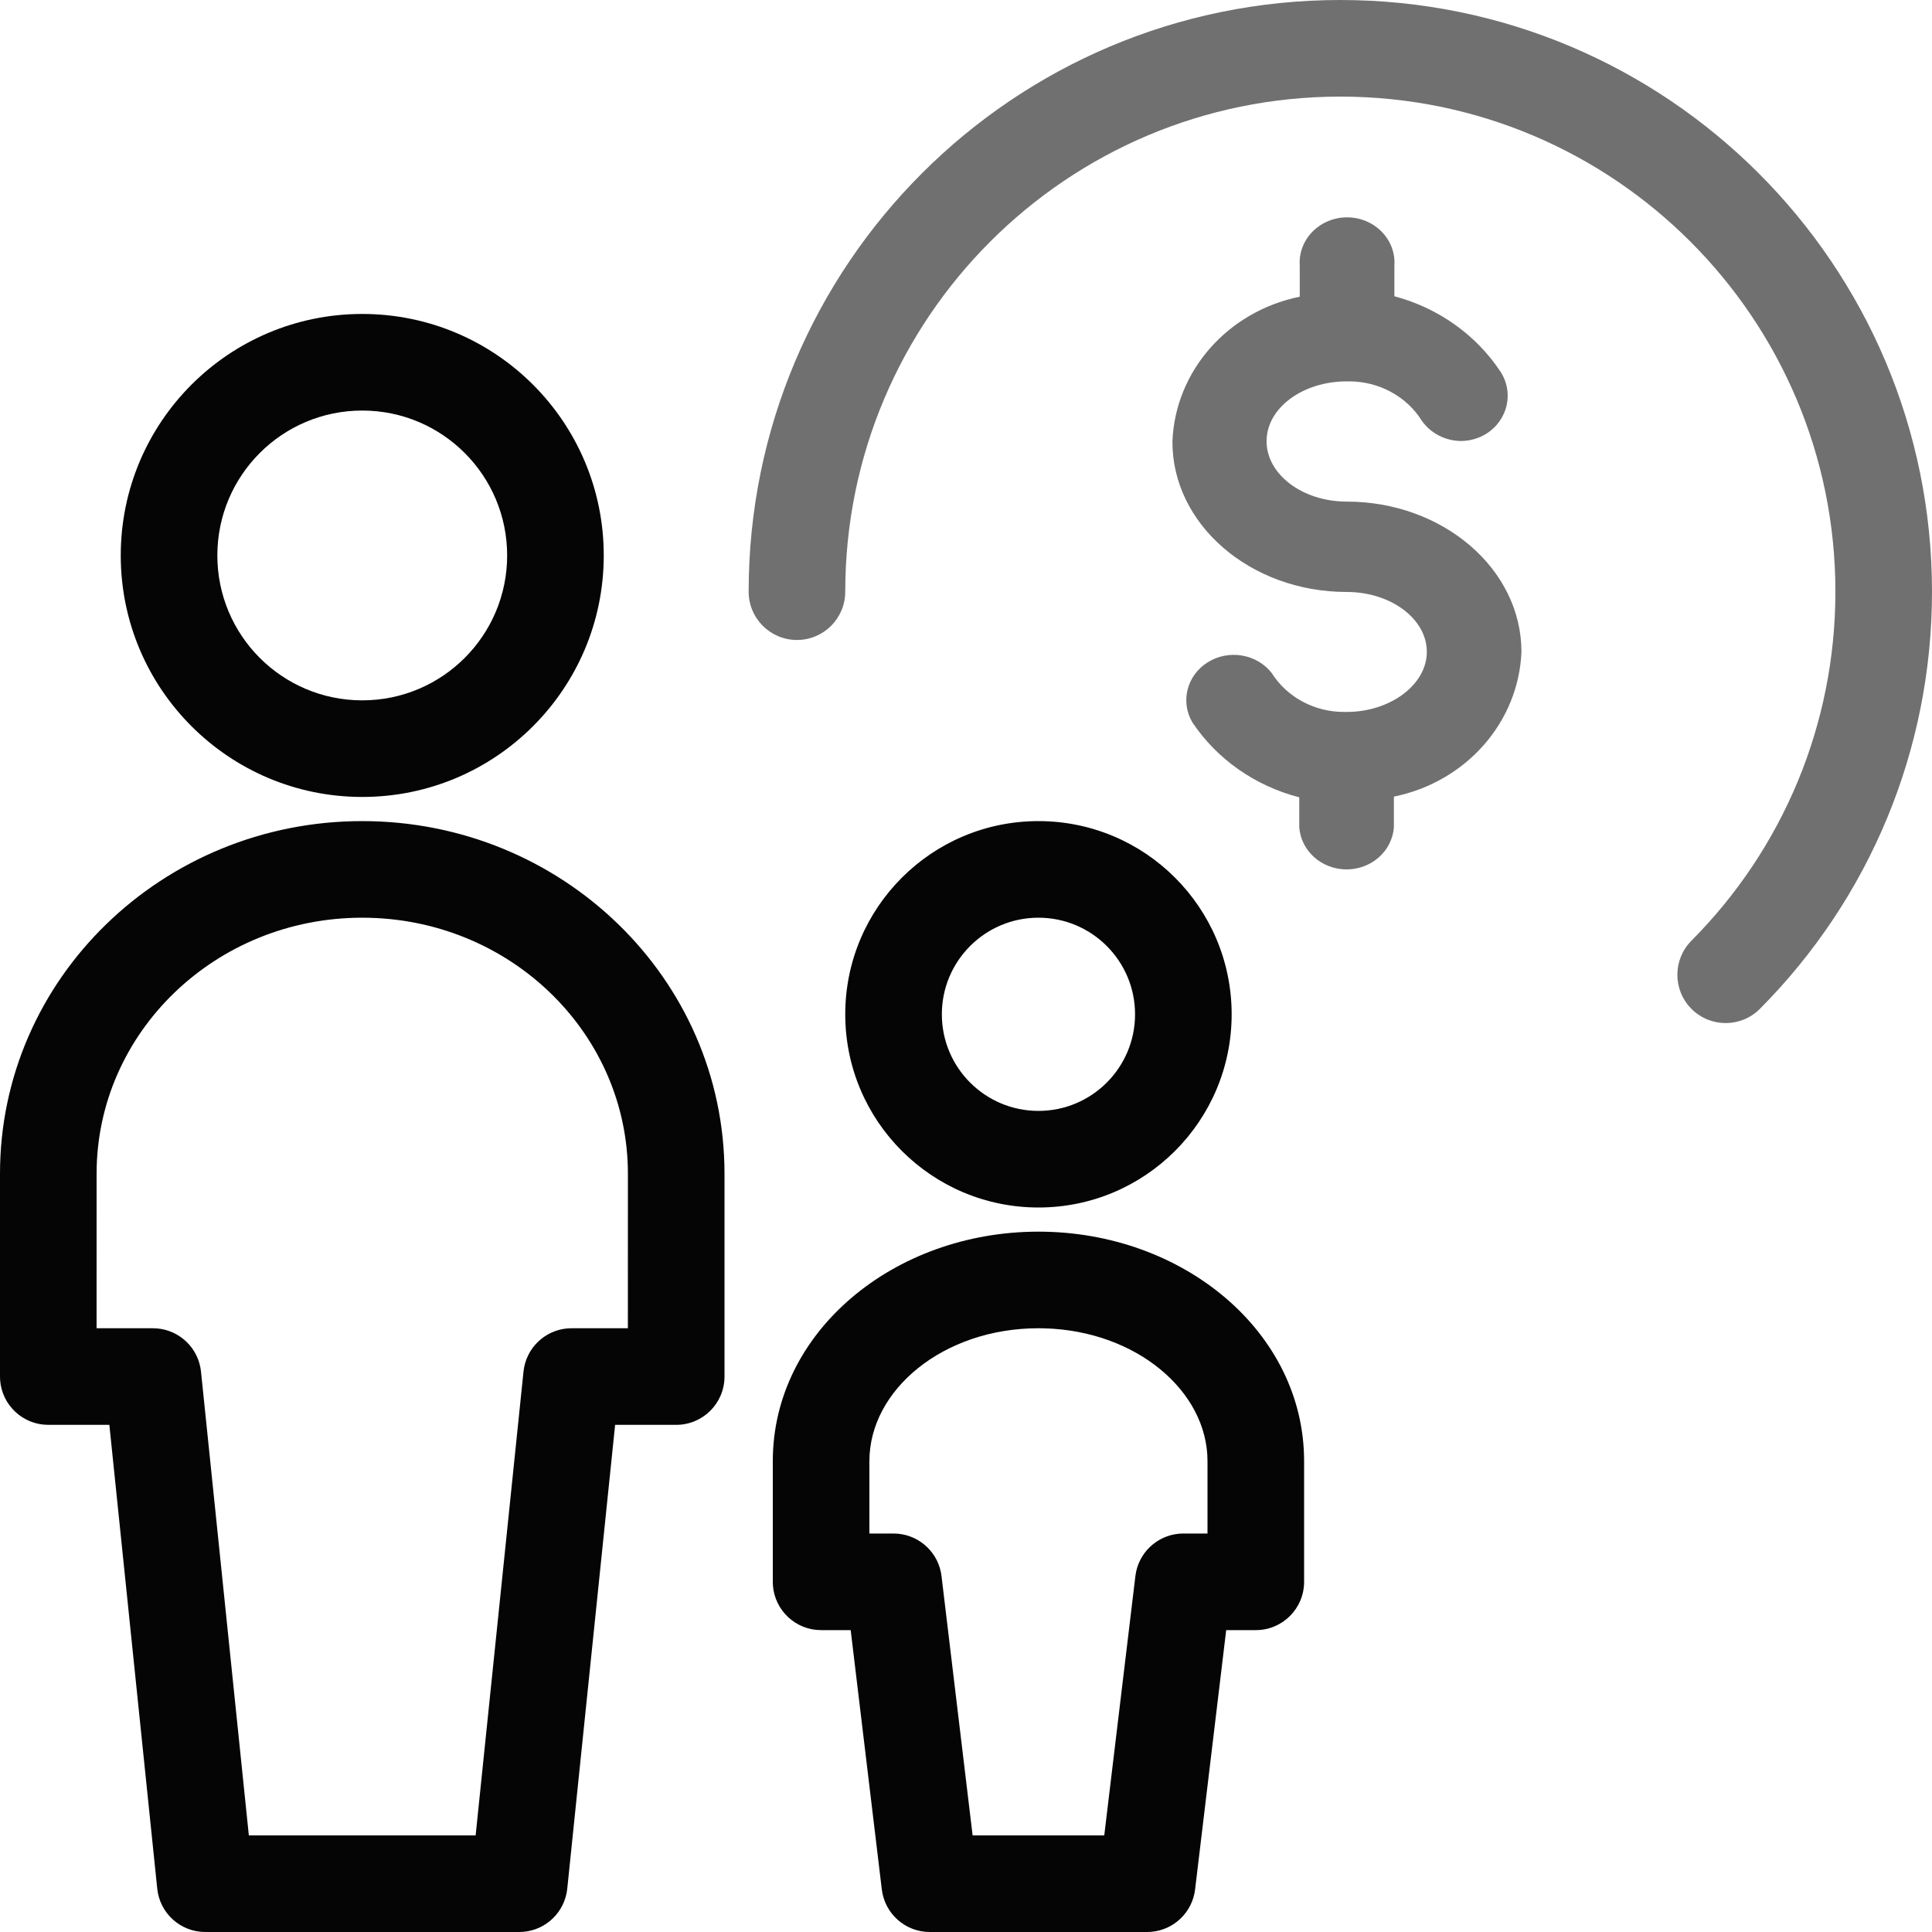
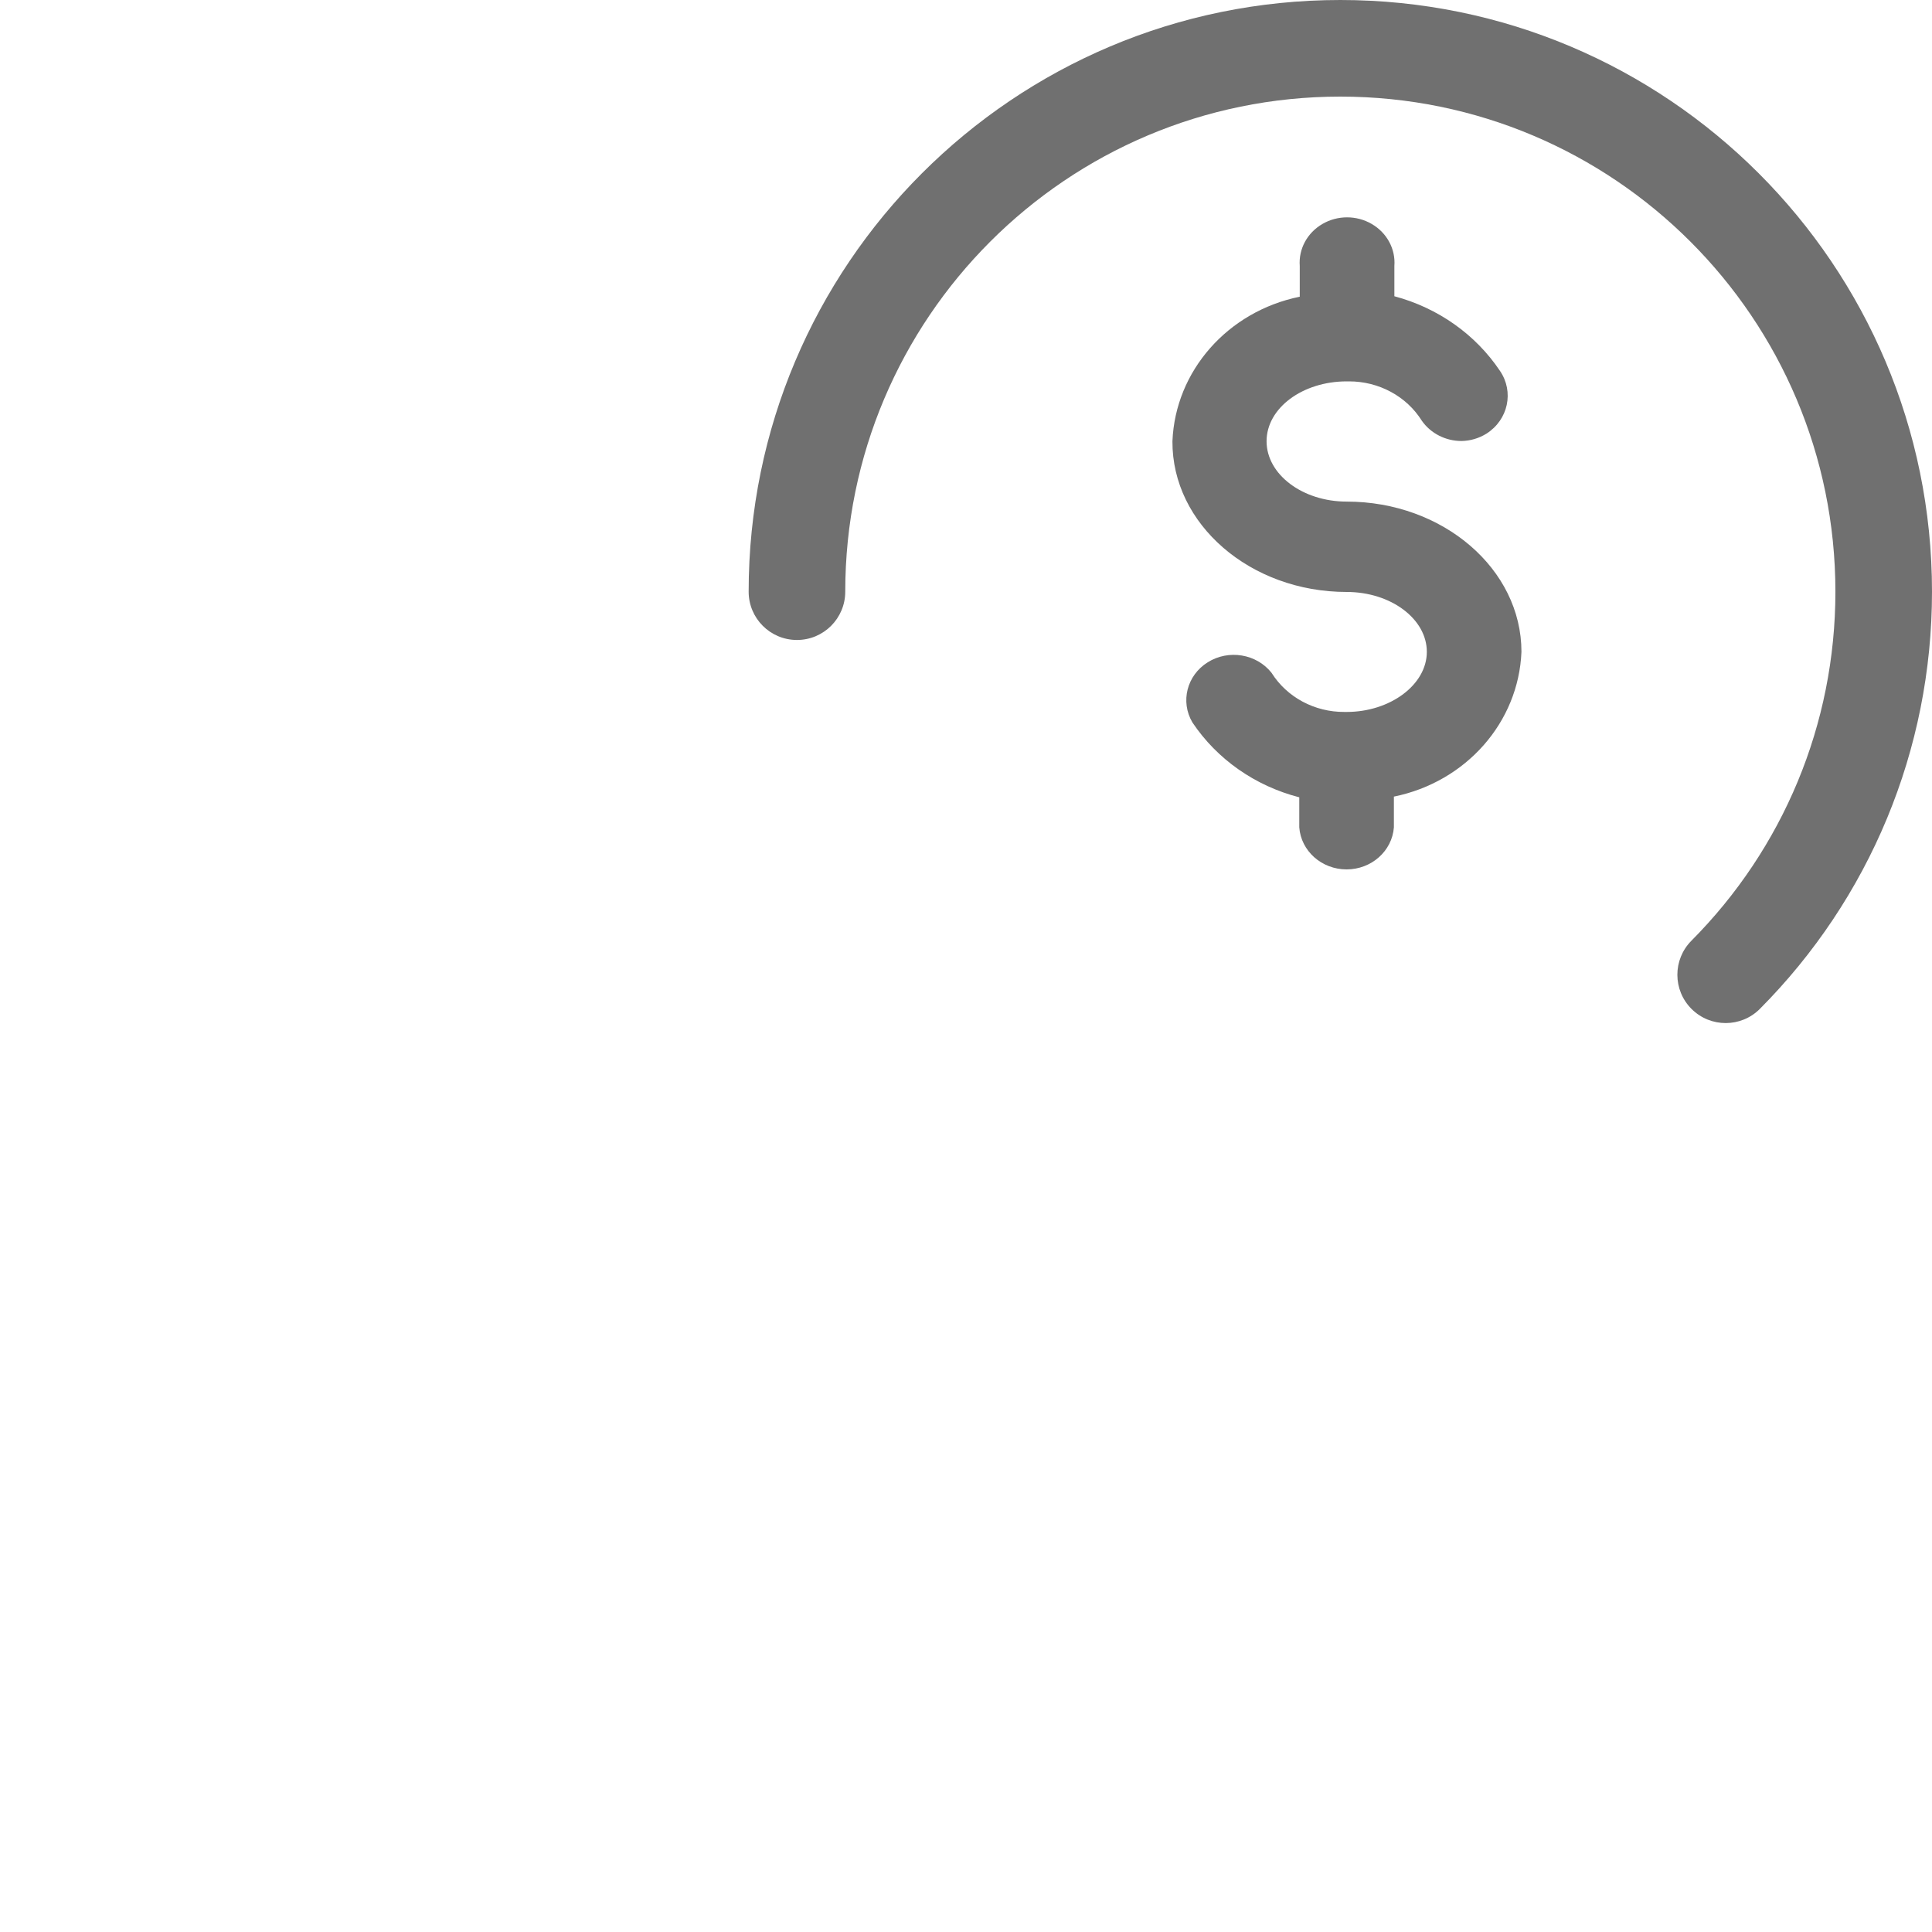
<svg xmlns="http://www.w3.org/2000/svg" width="80px" height="80px" viewBox="0 0 80 80" version="1.1">
  <title>#Icon/Outlined/DeVry.edu/dvu-icon-FamilySupport</title>
  <g id="#Icon/Outlined/DeVry.edu/dvu-icon-FamilySupport" stroke="none" stroke-width="1" fill="none" fill-rule="evenodd">
    <g id="Container">
-       <rect x="0" y="0" width="80" height="80" />
-     </g>
-     <path d="M15,13 C9.477,13 5,17.477 5,23 C5,28.523 9.477,33 15,33 C20.523,33 25,28.523 25,23 C25,17.477 20.523,13 15,13 Z M15,17 C18.314,17 21,19.686 21,23 C21,26.314 18.314,29 15,29 C11.686,29 9,26.314 9,23 C9,19.686 11.686,17 15,17 Z M15,34 C6.729,34 0,40.522 0,48.6 L0,57 L0.005,57.149 C0.082,58.184 0.946,59 2,59 L4.528,59 L6.511,78.205 C6.616,79.225 7.475,80 8.5,80 L21.5,80 L21.66,79.994 C22.613,79.918 23.39,79.171 23.489,78.205 L25.471,59 L28,59 C29.105,59 30,58.105 30,57 L30,48.6 C30,40.522 23.271,34 15,34 Z M15,38 L15.294,38.004 C21.246,38.154 26,42.854 26,48.6 L25.999,55 L23.667,55 L23.506,55.006 C22.553,55.082 21.777,55.829 21.677,56.795 L19.695,76 L10.304,76 L8.323,56.795 L8.3,56.636 C8.127,55.696 7.304,55 6.333,55 L3.999,55 L4,48.6 C4,42.76 8.911,38 15,38 Z M43,34 C38.582,34 35,37.582 35,42 C35,46.418 38.582,50 43,50 C47.418,50 51,46.418 51,42 C51,37.582 47.418,34 43,34 Z M43,38 C45.209,38 47,39.791 47,42 C47,44.209 45.209,46 43,46 C40.791,46 39,44.209 39,42 C39,39.791 40.791,38 43,38 Z M43,51 C36.997,51 32,55.164 32,60.5 L32,65.5 L32.005,65.649 C32.082,66.684 32.946,67.5 34,67.5 L35.225,67.5 L36.514,78.238 C36.635,79.243 37.488,80 38.5,80 L47.5,80 L47.658,79.994 C48.6,79.92 49.371,79.191 49.486,78.238 L50.774,67.5 L52,67.5 C53.105,67.5 54,66.605 54,65.5 L54,60.5 C54,55.164 49.003,51 43,51 Z M43,55 L43.261,55.004 C47.073,55.114 50,57.617 50,60.5 L50,63.5 L49,63.5 L48.842,63.506 C47.9,63.58 47.129,64.309 47.014,65.262 L45.725,76 L40.274,76 L38.986,65.262 L38.961,65.105 C38.775,64.179 37.959,63.5 37,63.5 L36,63.5 L36,60.5 C36,57.551 39.062,55 43,55 Z" id="Color-1" fill="#050505" />
+       </g>
    <path d="M55.5,-5.68434189e-14 C69.031,-5.68434189e-14 80,10.969 80,24.5 C80,31.059 77.408,37.214 72.875,41.773 C72.096,42.557 70.83,42.56 70.046,41.781 C69.263,41.003 69.259,39.736 70.038,38.953 C73.833,35.136 76,29.992 76,24.5 C76,13.178 66.822,4 55.5,4 C44.178,4 35,13.178 35,24.5 C35,25.605 34.105,26.5 33,26.5 C31.895,26.5 31,25.605 31,24.5 C31,10.969 41.969,-5.68434189e-14 55.5,-5.68434189e-14 Z M54.757,9.275 C55.385,8.908 56.174,8.908 56.802,9.275 C57.43,9.641 57.792,10.311 57.738,11.012 L57.738,12.267 C59.544,12.749 61.101,13.849 62.111,15.358 C62.701,16.223 62.452,17.381 61.553,17.955 C61.245,18.148 60.887,18.254 60.519,18.261 C59.859,18.262 59.242,17.946 58.875,17.422 C58.241,16.408 57.094,15.789 55.857,15.792 L55.764,15.792 C53.934,15.792 52.446,16.898 52.446,18.271 C52.446,19.644 53.934,20.77 55.764,20.77 C59.754,20.77 63,23.564 63,26.991 C62.882,29.909 60.707,32.378 57.718,32.986 L57.718,34.26 C57.643,35.241 56.788,36 55.759,36 C54.729,36 53.874,35.241 53.8,34.26 L53.8,33.015 C51.972,32.544 50.394,31.438 49.375,29.914 C48.868,29.054 49.144,27.965 50.009,27.424 C50.873,26.882 52.029,27.073 52.652,27.86 C53.288,28.872 54.436,29.488 55.671,29.48 L55.764,29.48 C57.563,29.48 59.082,28.354 59.082,26.991 C59.082,25.628 57.594,24.512 55.764,24.512 C51.774,24.512 48.528,21.708 48.548,18.271 C48.666,15.359 50.837,12.894 53.82,12.286 L53.82,11.012 C53.767,10.311 54.128,9.641 54.757,9.275 Z" id="Color-2" fill="#707070" />
  </g>
</svg>